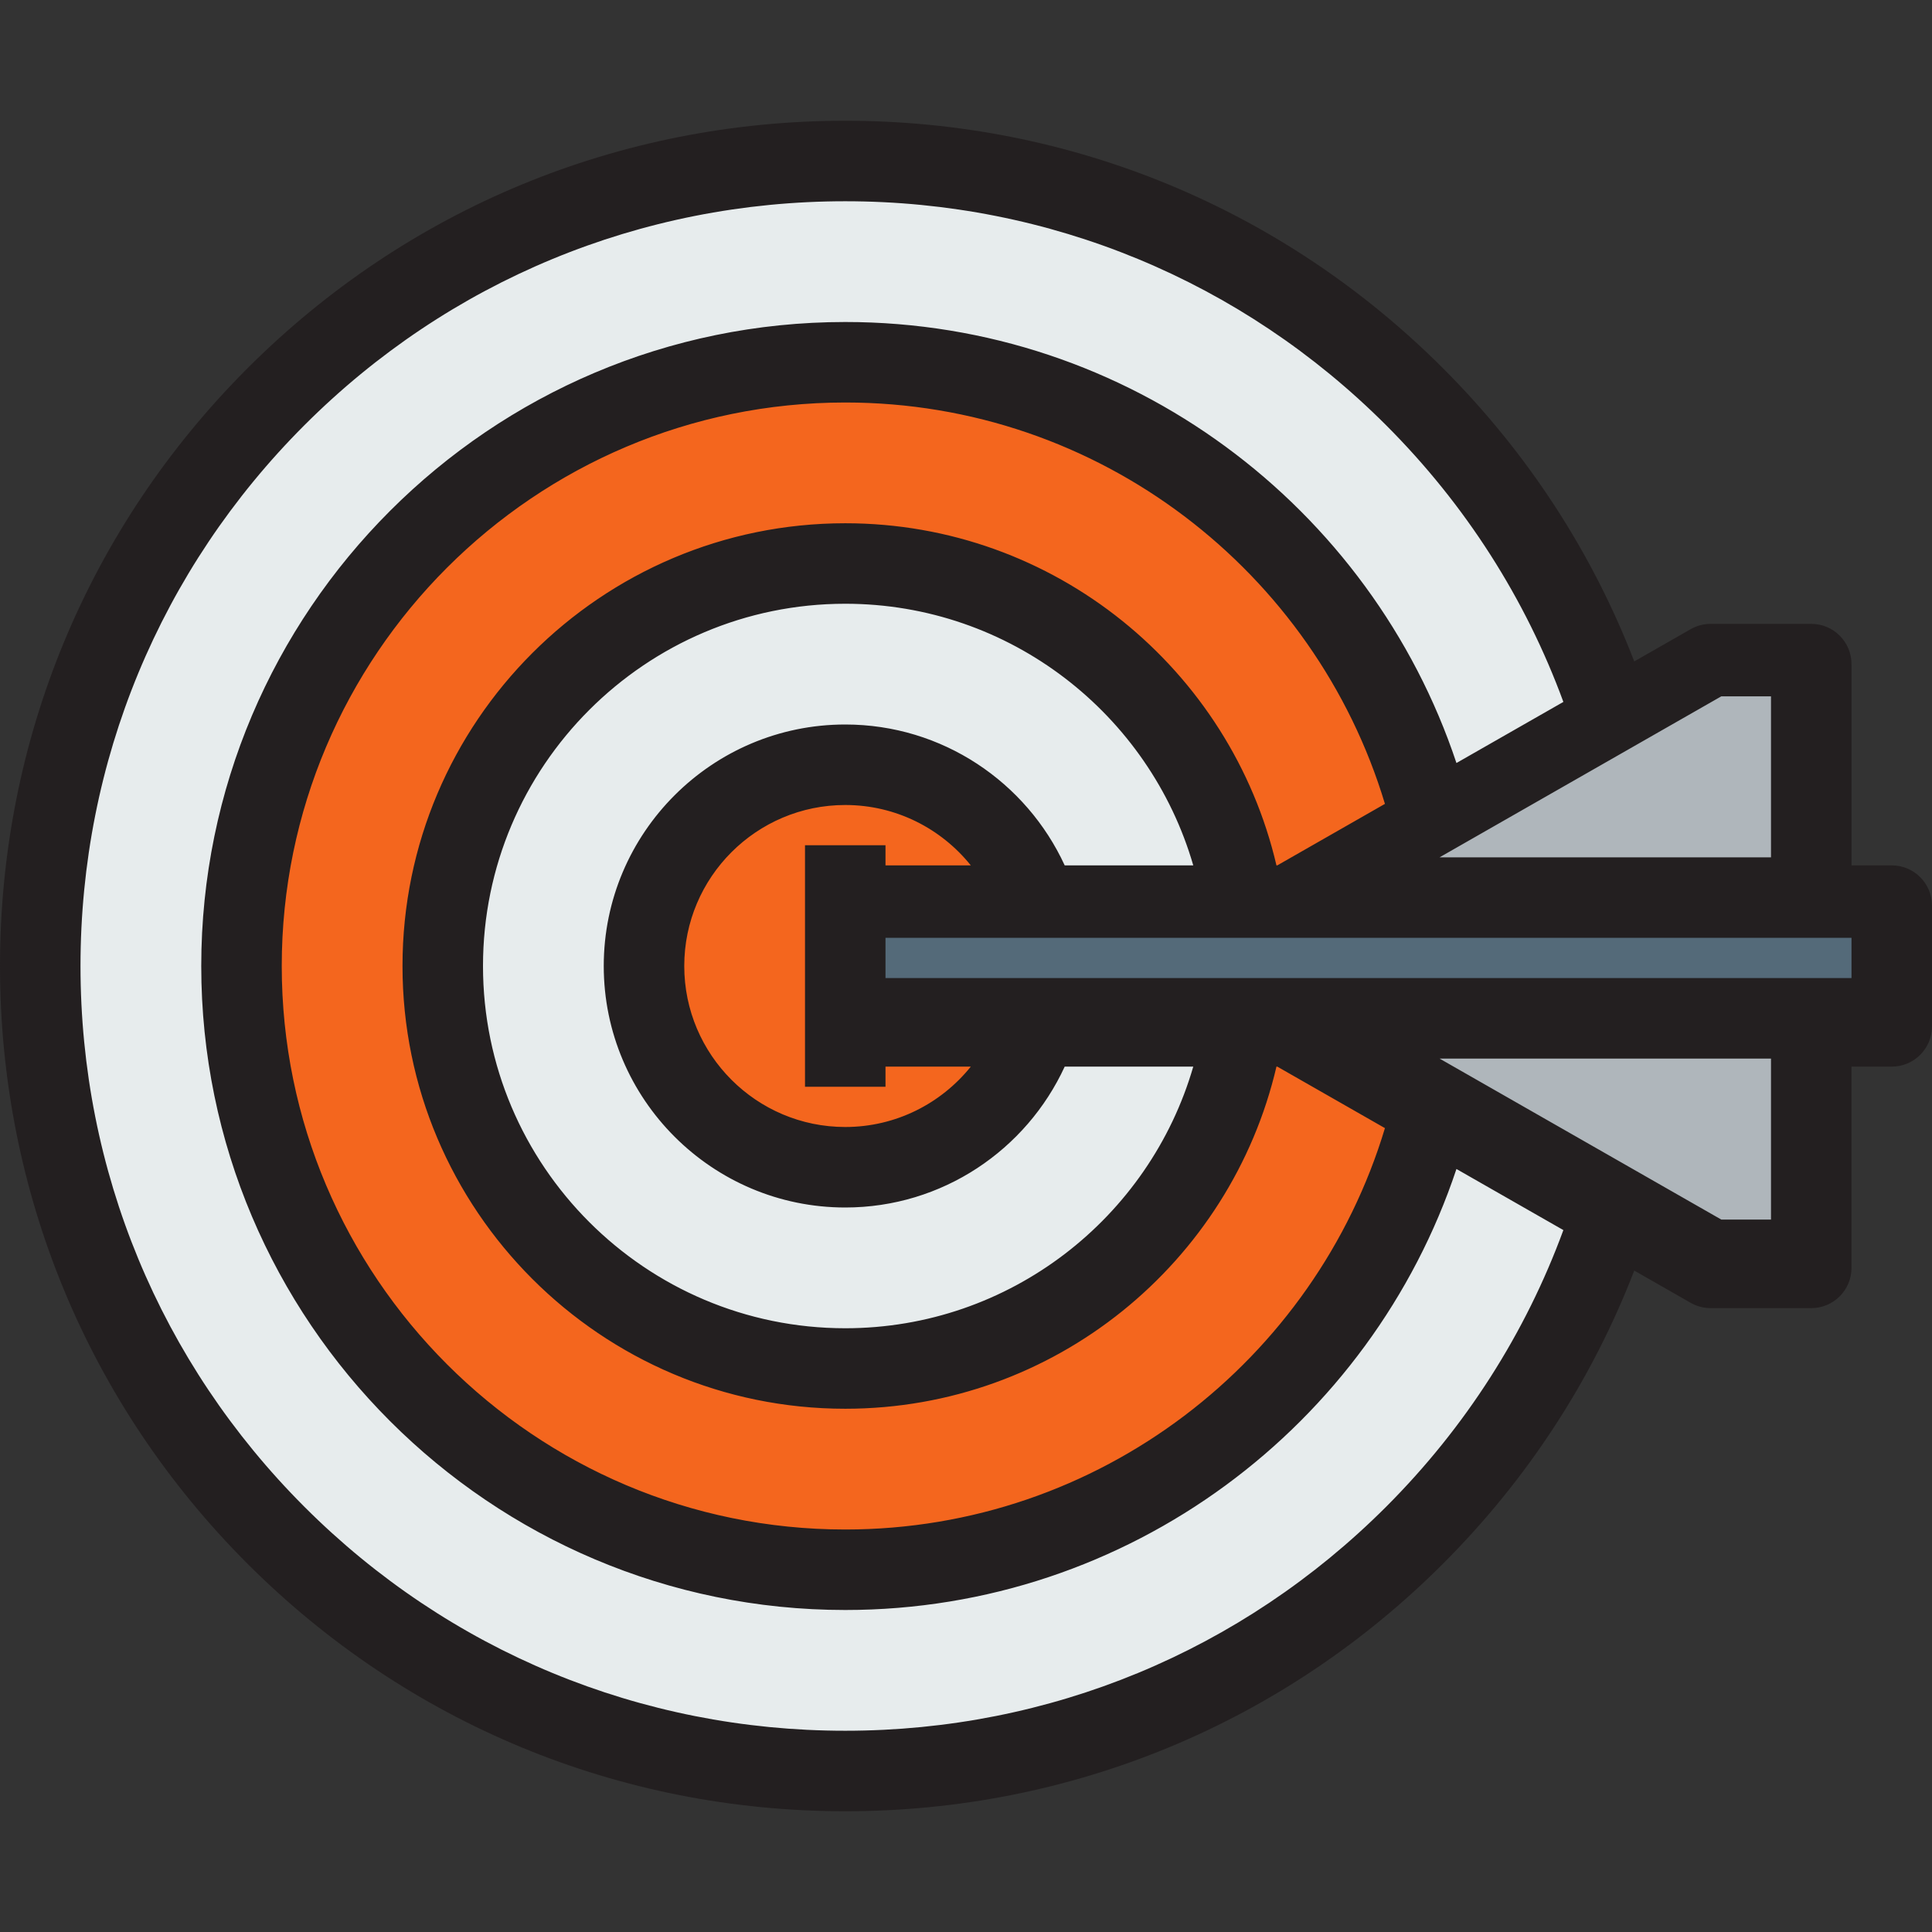
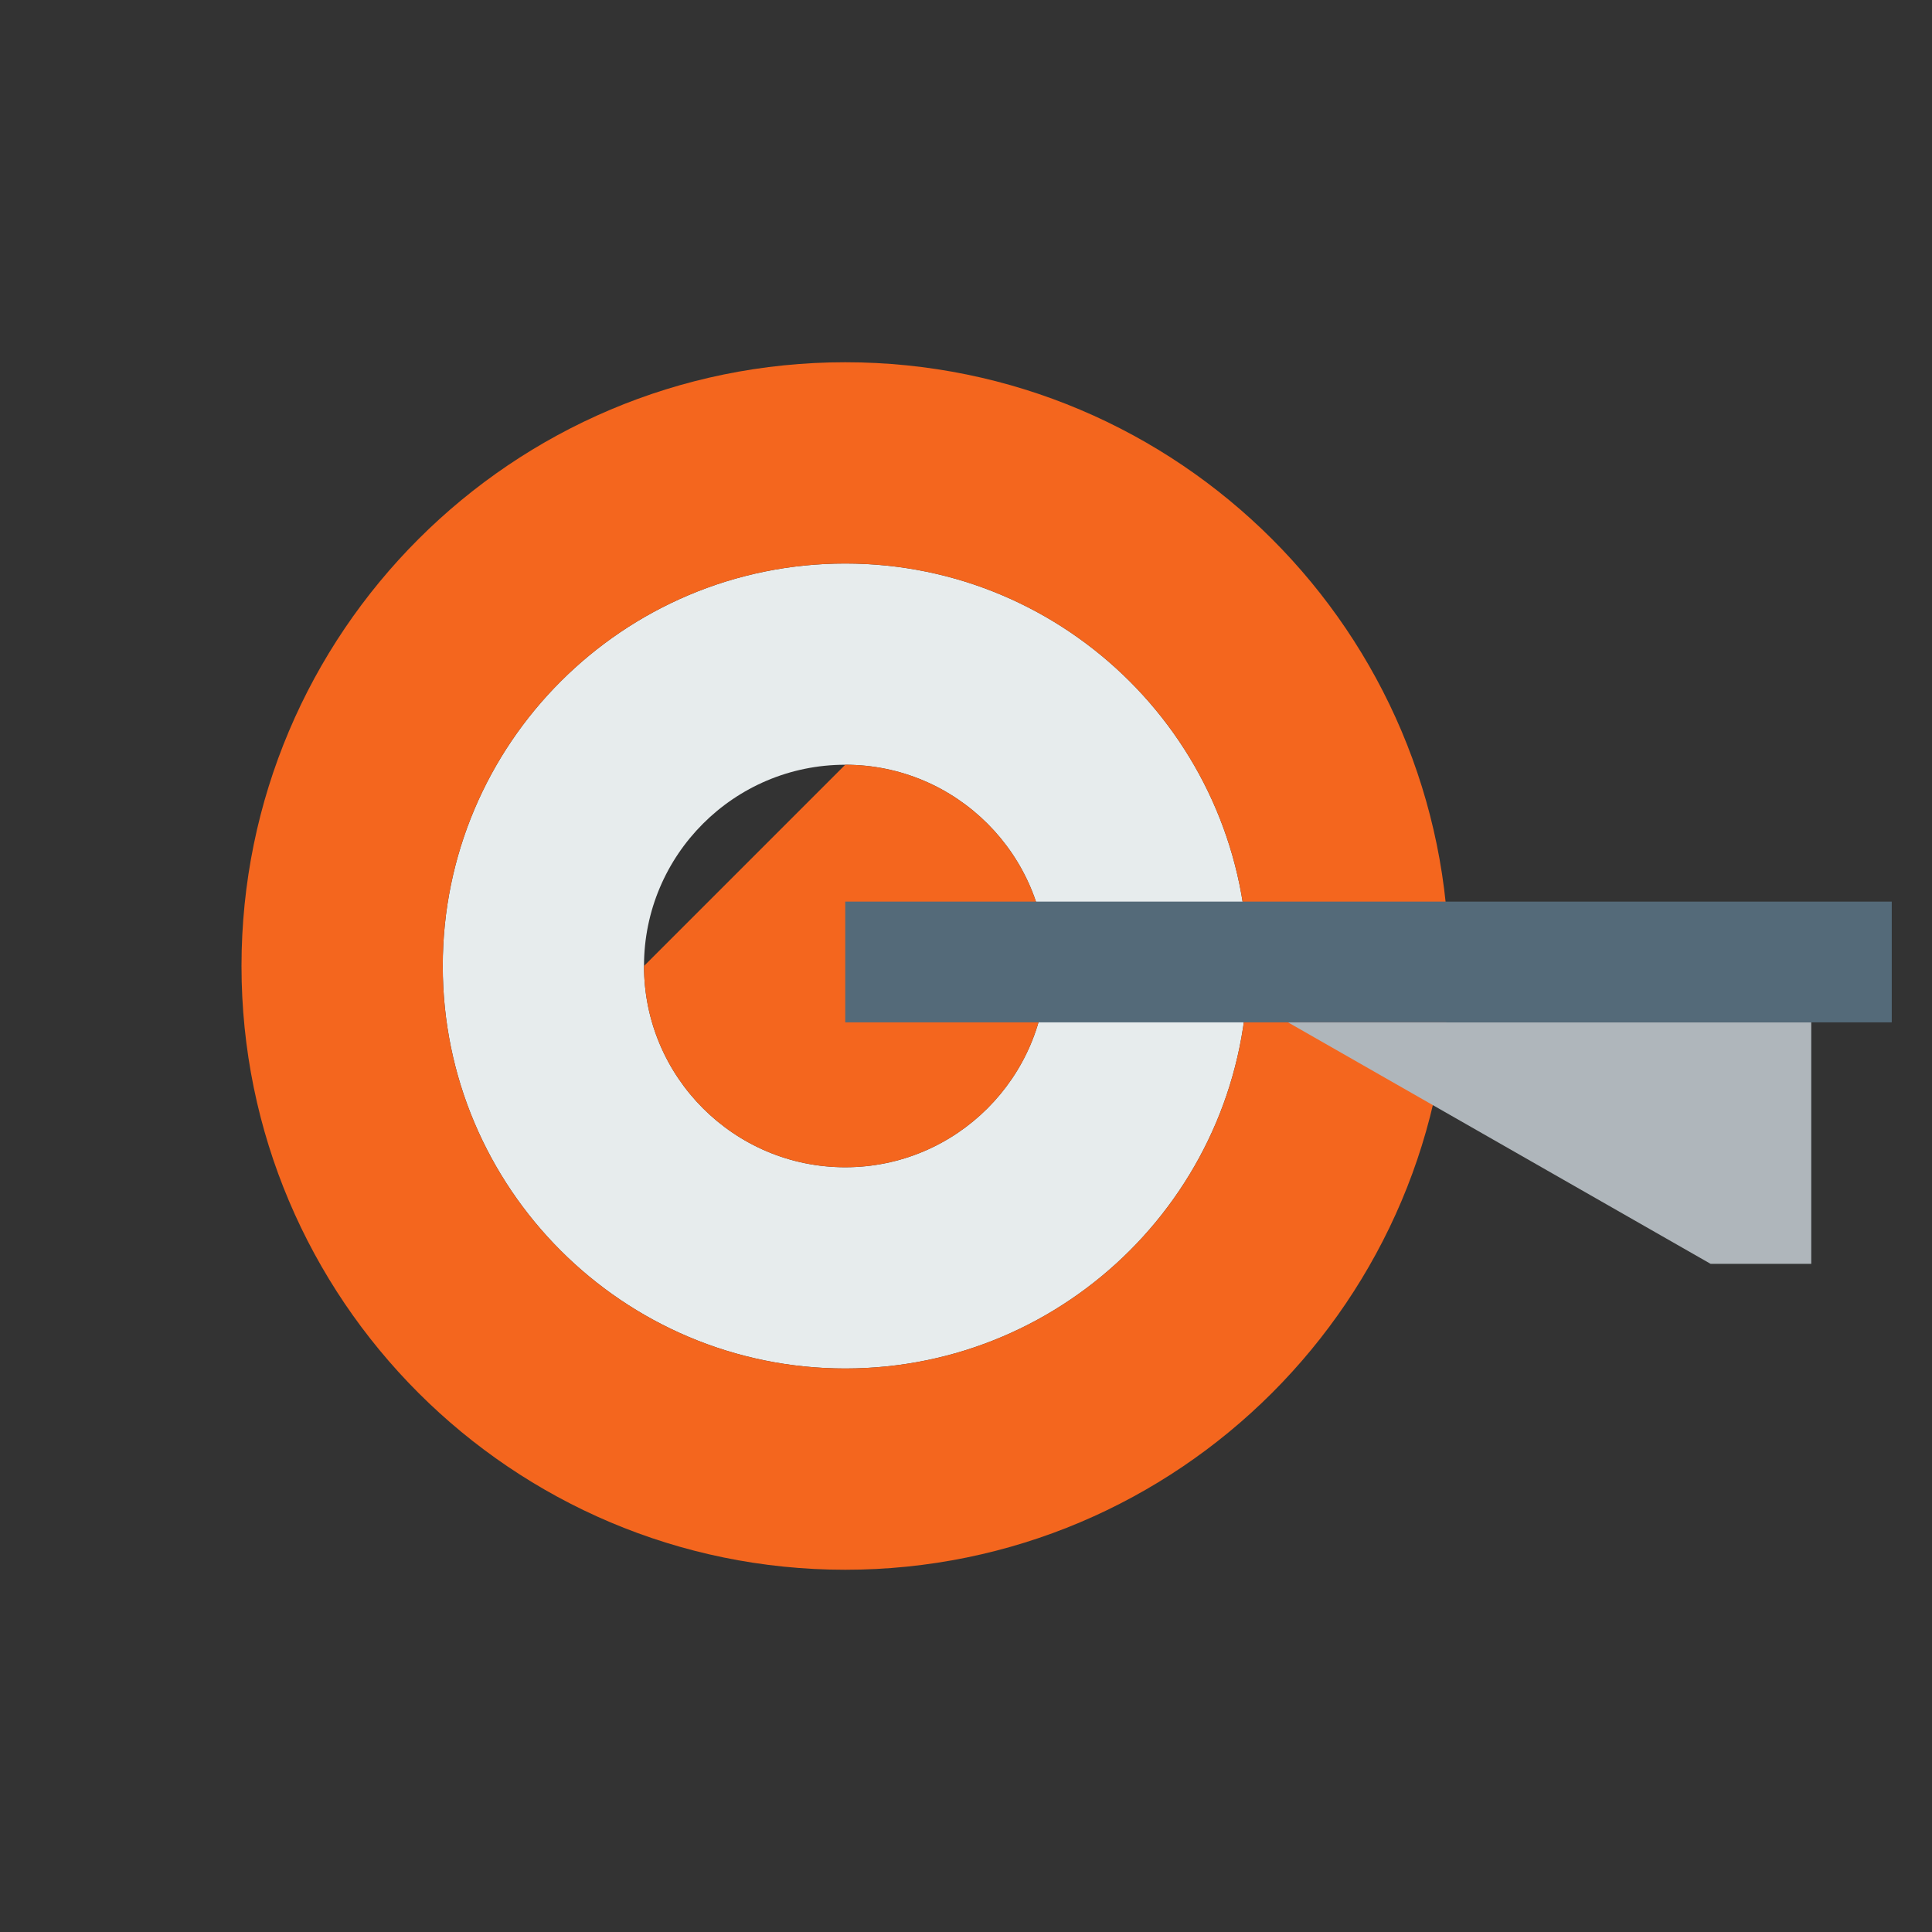
<svg xmlns="http://www.w3.org/2000/svg" version="1.1" id="Layer_1" x="0px" y="0px" viewBox="0 0 480 480" style="enable-background:new 0 0 480 480;" xml:space="preserve">
  <rect x="0" y="0" width="480" height="480" fill="#333333" stroke="none" />
  <g>
    <g>
      <path style="fill:#E7ECED;" d="M210,140c55.195,0,100,44.8,100,100c0,55.195-44.805,100-100,100c-55.2,0-100-44.805-100-100    C110,184.8,154.8,140,210,140z M260,240c0-27.598-22.402-50-50-50s-50,22.402-50,50s22.402,50,50,50S260,267.598,260,240z" />
-       <path style="fill:#E7ECED;" d="M210,40c110.498,0,200,89.502,200,200s-89.502,200-200,200S10,350.498,10,240S99.502,40,210,40z     M360,240c0-82.798-67.197-150-150-150c-82.798,0-150,67.202-150,150c0,82.803,67.202,150,150,150    C292.803,390,360,322.803,360,240z" />
      <path style="fill:#F4661E;" d="M210,90c82.803,0,150,67.202,150,150c0,82.803-67.197,150-150,150c-82.798,0-150-67.197-150-150    C60,157.202,127.202,90,210,90z M310,240c0-55.2-44.805-100-100-100c-55.2,0-100,44.8-100,100c0,55.195,44.8,100,100,100    C265.195,340,310,295.195,310,240z" />
-       <path style="fill:#F4661E;" d="M210,190c27.598,0,50,22.402,50,50s-22.402,50-50,50s-50-22.402-50-50S182.402,190,210,190z" />
+       <path style="fill:#F4661E;" d="M210,190c27.598,0,50,22.402,50,50s-22.402,50-50,50s-50-22.402-50-50z" />
    </g>
    <g>
      <polygon style="fill:#AFB6BB;" points="450,254 450,314 425,314 320,254   " />
-       <polygon style="fill:#AFB6BB;" points="450,164 450,224 320,224 425,164   " />
      <polygon style="fill:#546A79;" points="320,254 210,254 210,224 320,224 450,224 470,224 470,254 450,254   " />
    </g>
    <g>
-       <path style="fill:#231F20;" d="M470,215h-10v-50c0-5.523-4.477-10-10-10h-25c-1.74,0-3.45,0.454-4.961,1.317l-14.015,8.009    c-10.407-27.001-26.446-51.765-47.516-72.834C318.854,51.838,266.113,30,210,30S101.146,51.838,61.492,91.492S0,183.887,0,240    s21.838,108.854,61.492,148.508S153.887,450,210,450s108.854-21.838,148.508-61.492c21.069-21.069,37.108-45.833,47.516-72.834    l14.015,8.009C421.55,324.546,423.26,325,425,325h25c5.523,0,10-4.477,10-10v-50h10c5.523,0,10-4.477,10-10v-30    C480,219.477,475.523,215,470,215z M427.656,173H440v40h-82.344L427.656,173z M344.366,374.366    C308.489,410.242,260.77,430,210,430s-98.489-19.758-134.366-55.634C39.758,338.489,20,290.771,20,240    s19.758-98.489,55.634-134.366C111.511,69.758,159.229,50,210,50s98.489,19.758,134.366,55.634    c19.801,19.801,34.681,43.215,44.05,68.753l-26.566,15.181C340.676,125.98,280.61,80,210,80c-88.224,0-160,71.776-160,160    s71.776,160,160,160c70.61,0,130.676-45.98,151.85-109.568l26.566,15.181C379.046,331.151,364.167,354.565,344.366,374.366z     M200,210v15v30v15h20v-5h21.192c-7.337,9.136-18.59,15-31.192,15c-22.056,0-40-17.944-40-40s17.944-40,40-40    c12.602,0,23.854,5.864,31.192,15H220v-5H200z M210,180c-33.084,0-60,26.916-60,60s26.916,60,60,60    c24.164,0,45.023-14.367,54.522-35h31.941c-10.86,37.501-45.51,65-86.464,65c-49.626,0-90-40.374-90-90s40.374-90,90-90    c40.954,0,75.603,27.499,86.464,65h-31.941C255.023,194.367,234.164,180,210,180z M210,130c-60.654,0-110,49.346-110,110    s49.346,110,110,110c52.058,0,95.783-36.35,107.132-85h0.211l26.741,15.28C326.742,337.903,273.199,380,210,380    c-77.196,0-140-62.804-140-140s62.804-140,140-140c63.199,0,116.742,42.097,134.084,99.72L317.344,215h-0.211    C305.783,166.35,262.058,130,210,130z M440,303h-12.344l-70-40H440V303z M460,243H220v-10h240V243z" />
-     </g>
+       </g>
  </g>
  <g>
</g>
  <g>
</g>
  <g>
</g>
  <g>
</g>
  <g>
</g>
  <g>
</g>
  <g>
</g>
  <g>
</g>
  <g>
</g>
  <g>
</g>
  <g>
</g>
  <g>
</g>
  <g>
</g>
  <g>
</g>
  <g>
</g>
</svg>